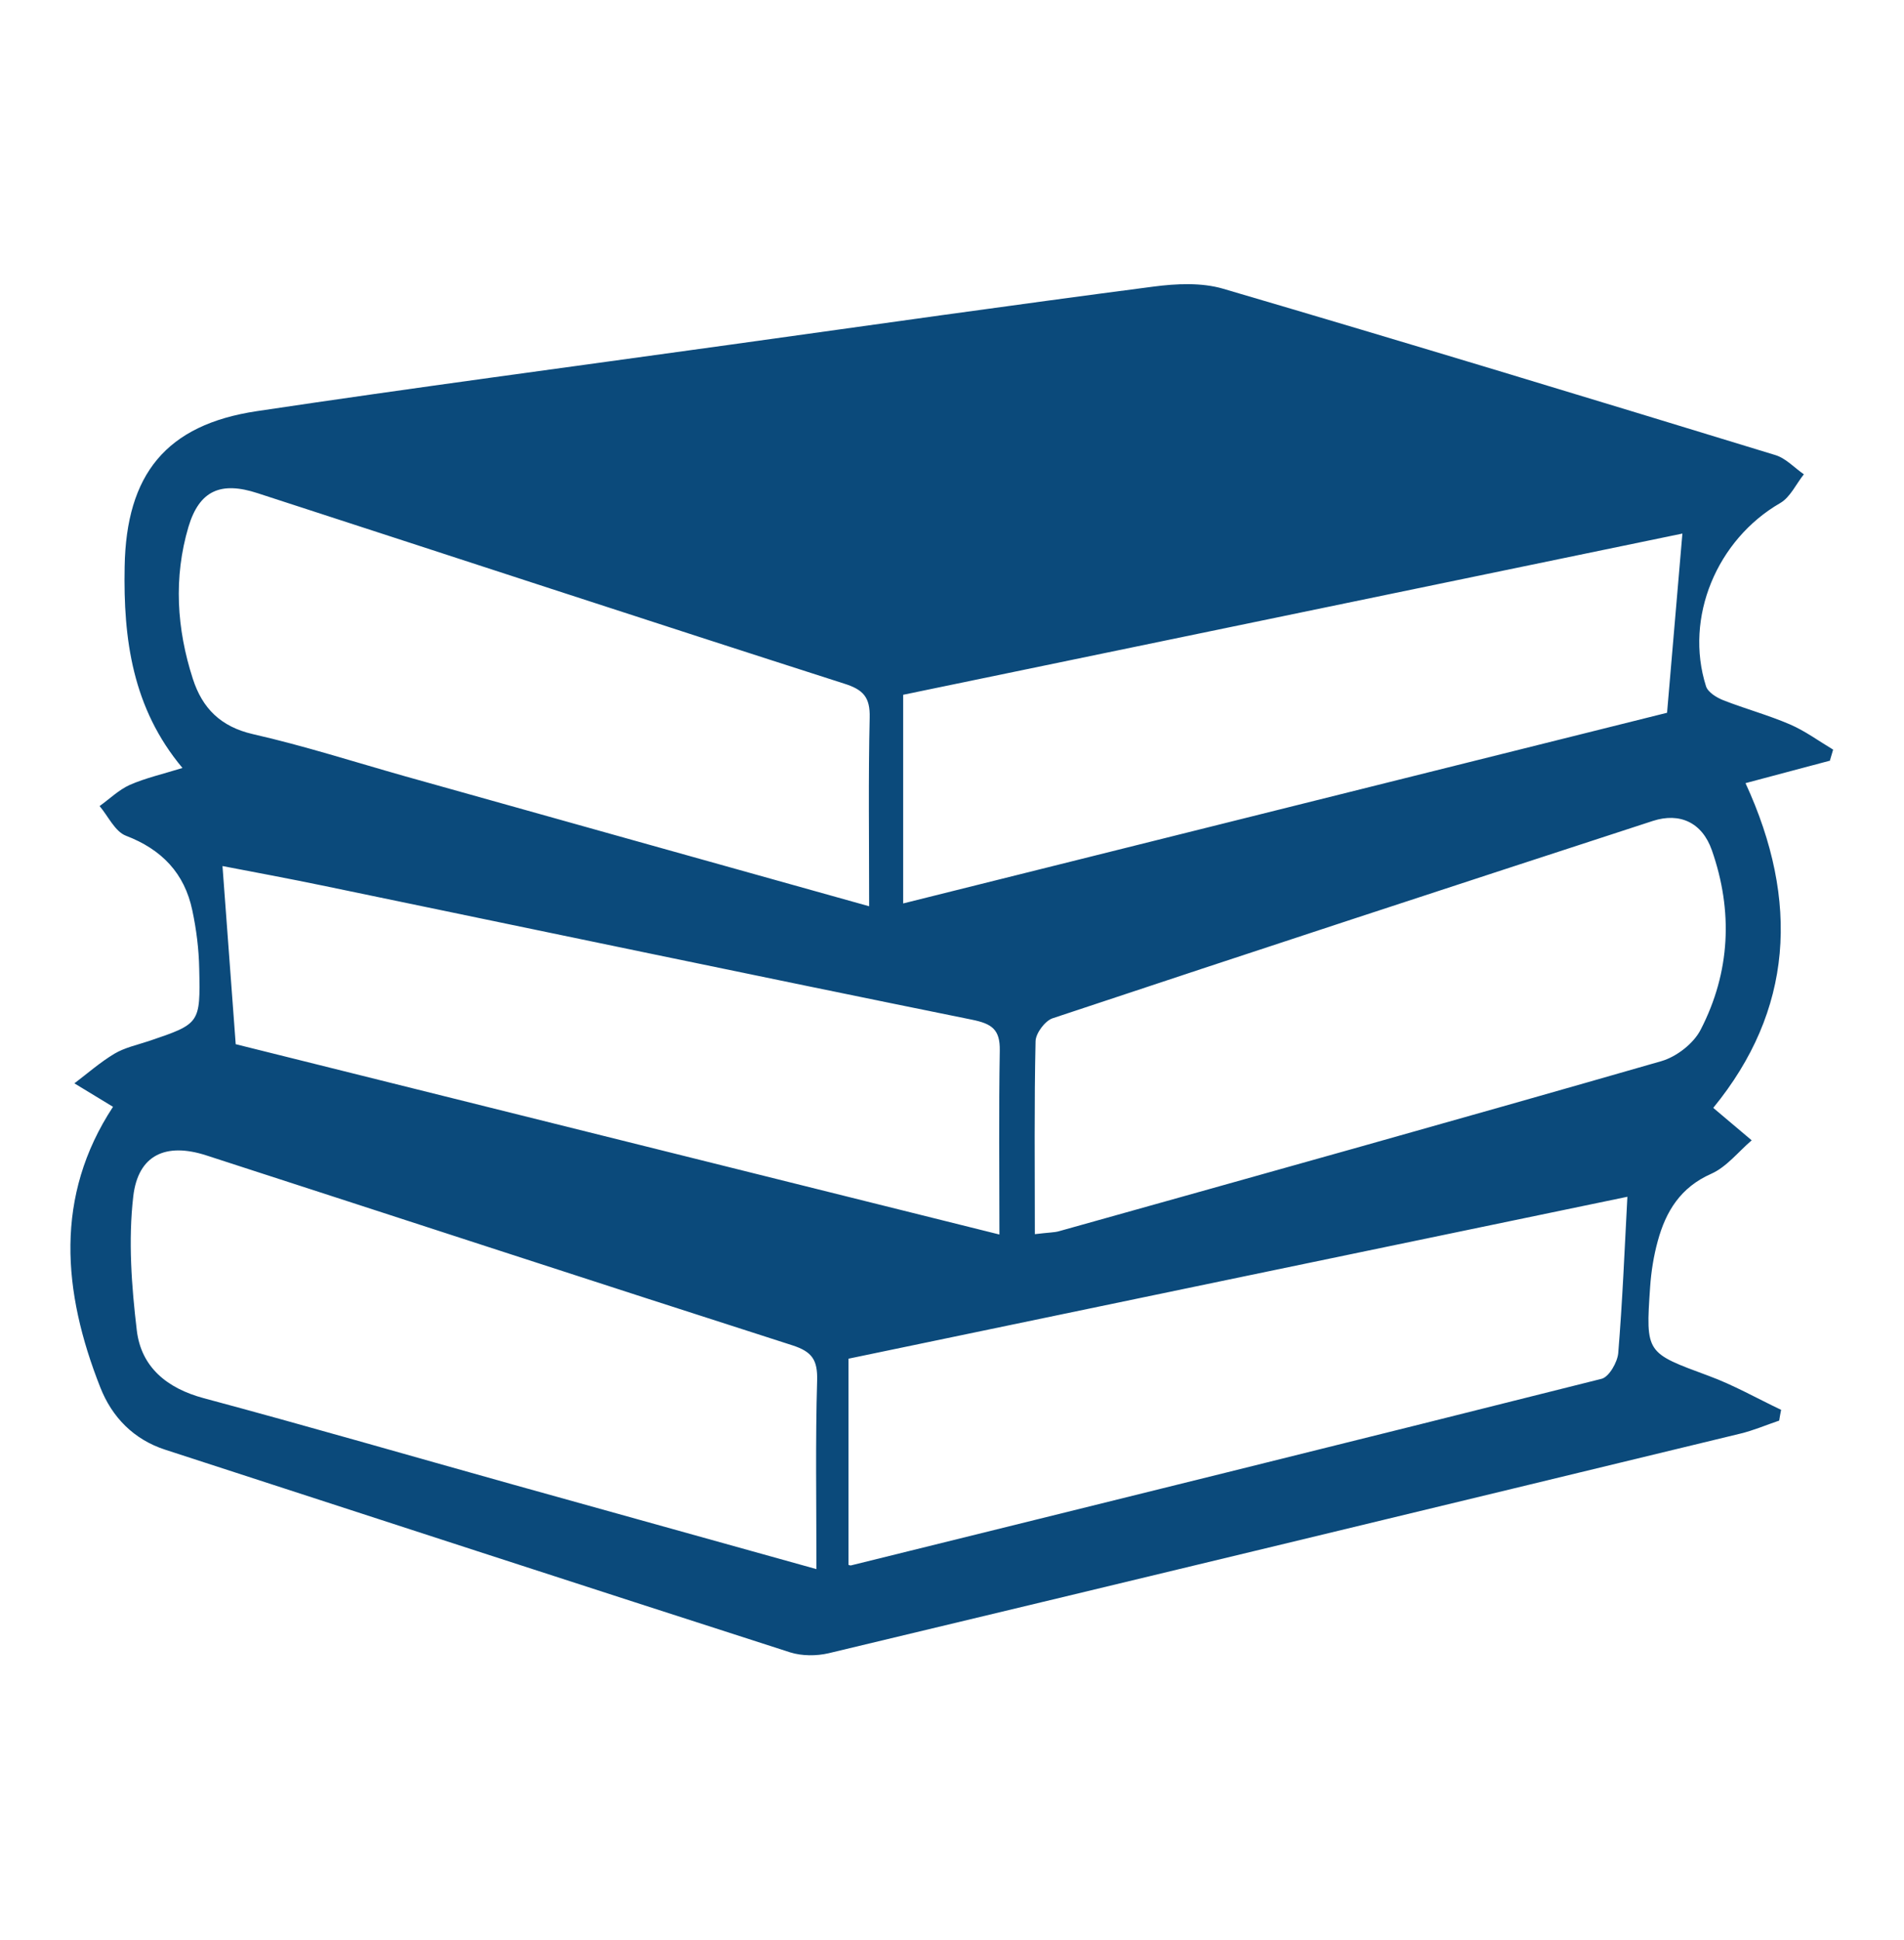
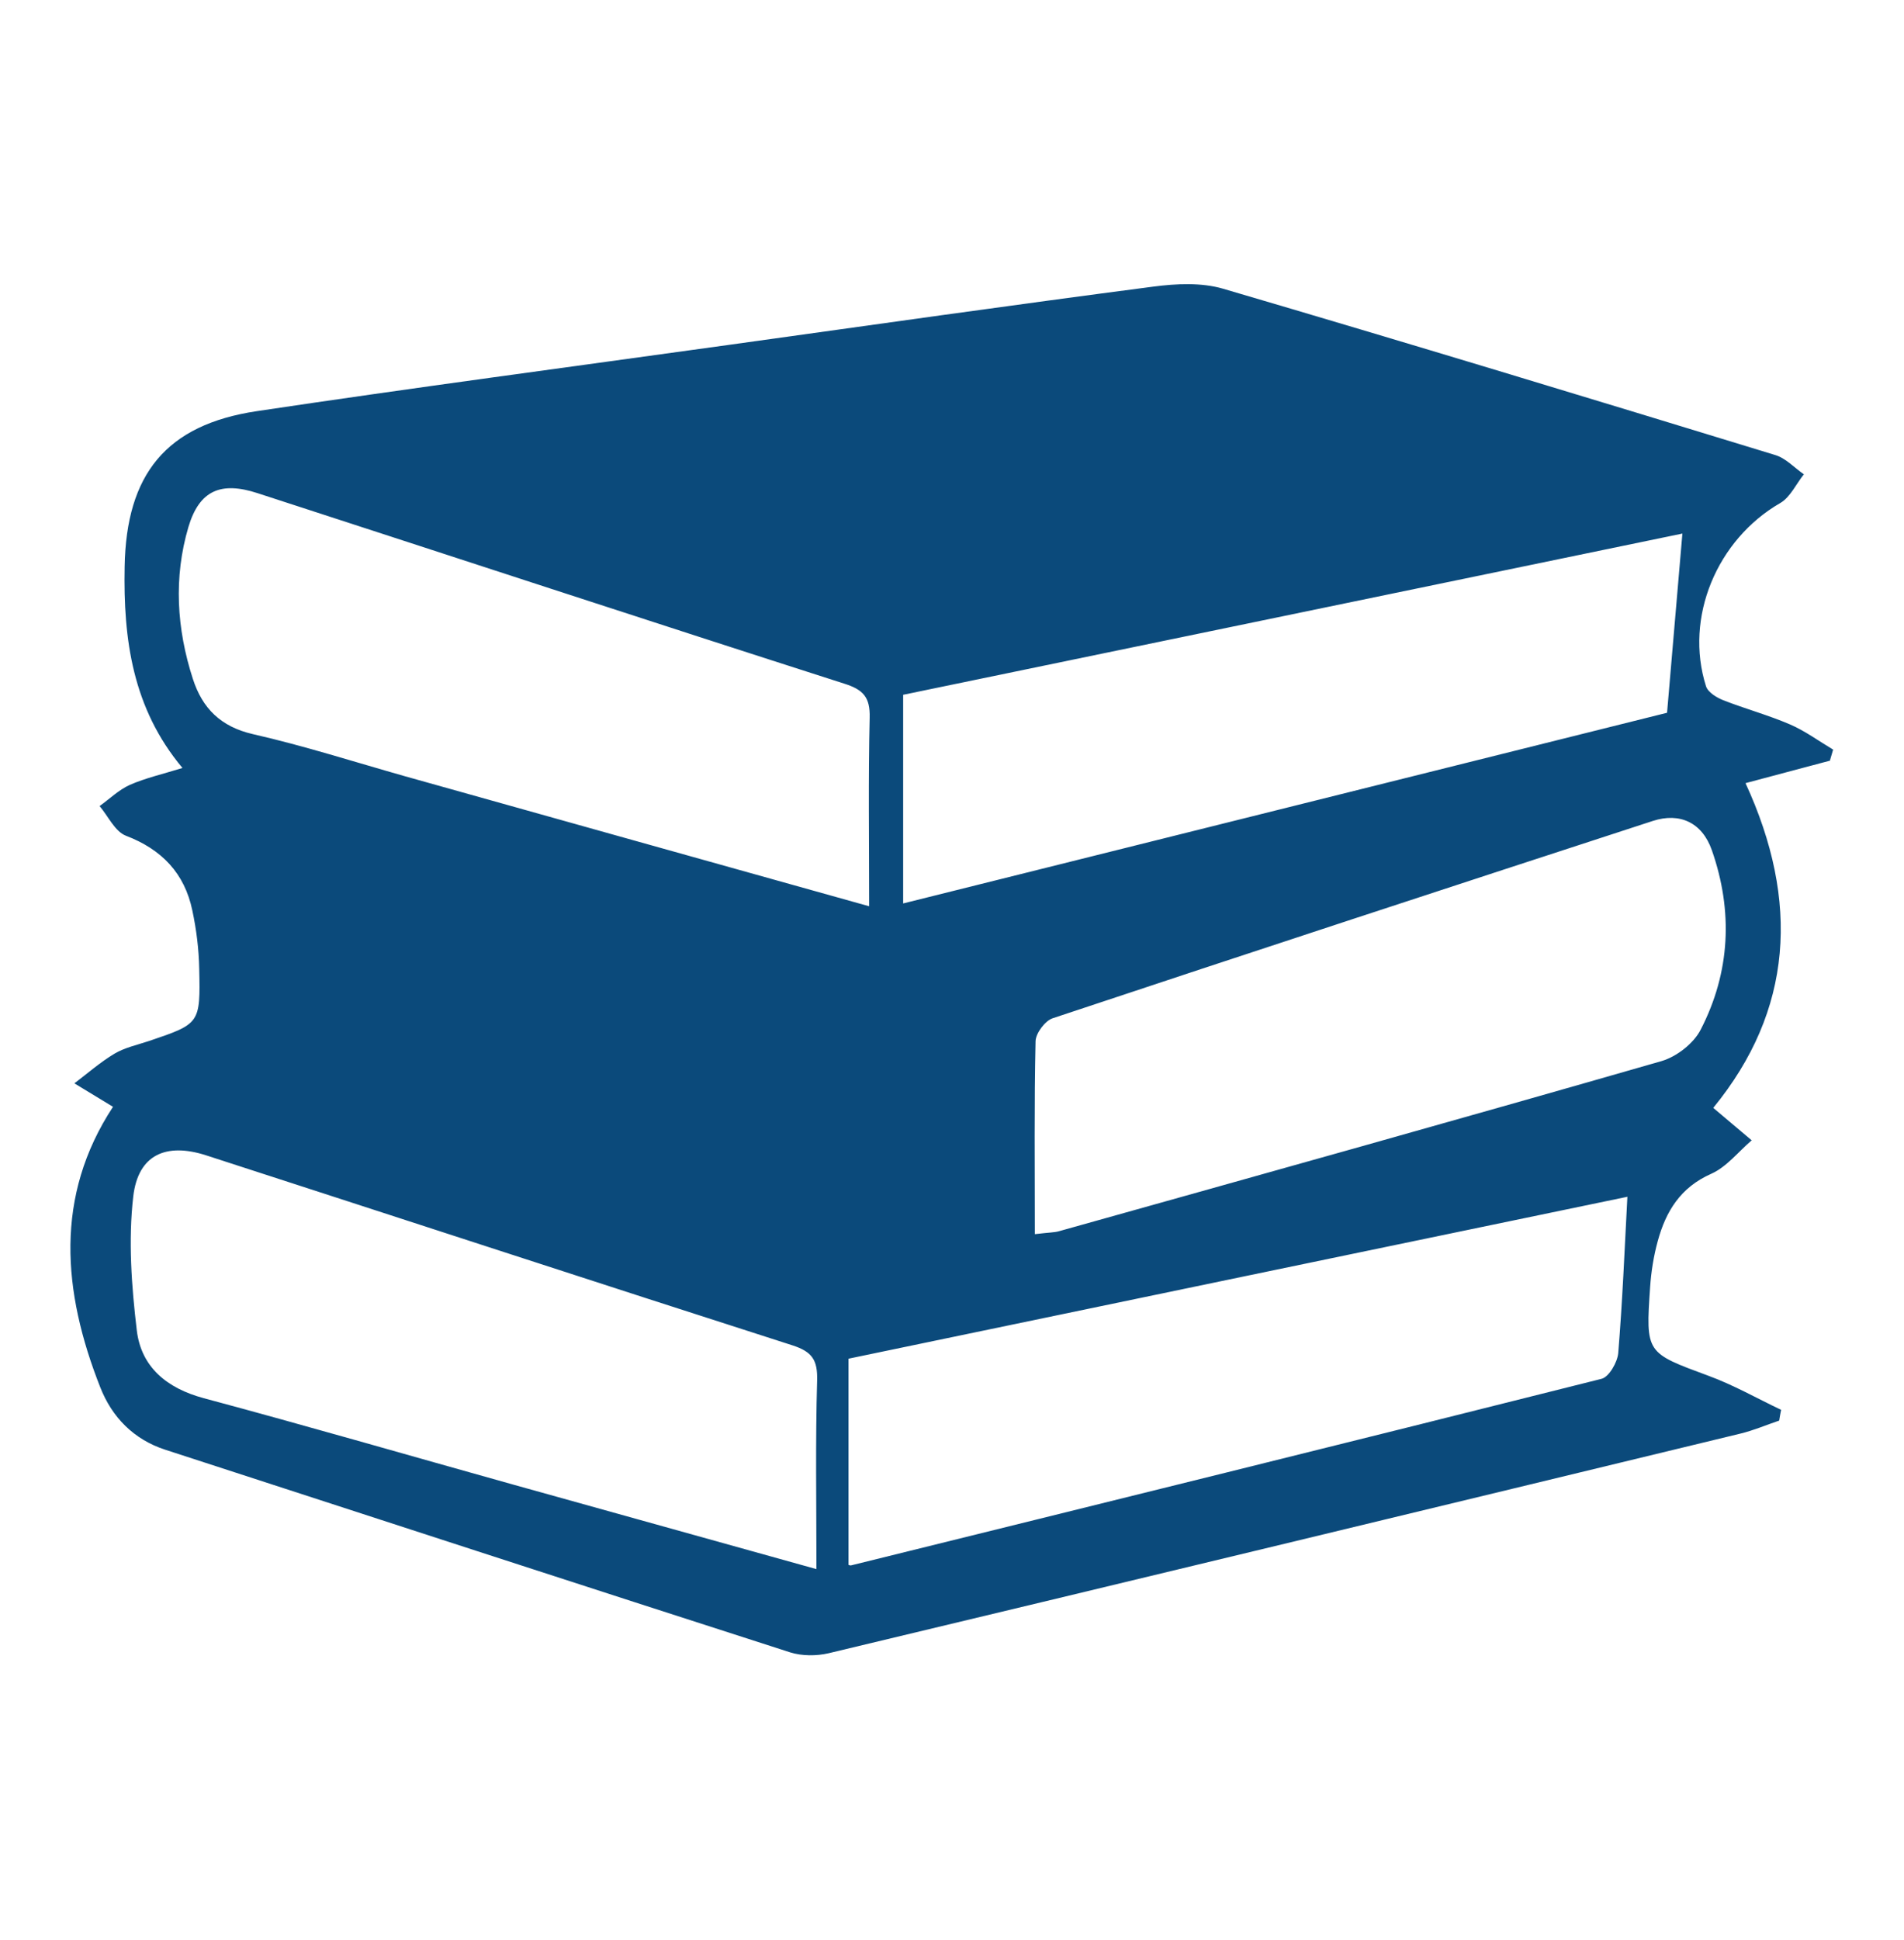
<svg xmlns="http://www.w3.org/2000/svg" id="Layer_1" data-name="Layer 1" viewBox="0 0 108 110">
  <defs>
    <style> .cls-1 { fill: #0b4a7b; } </style>
  </defs>
-   <path class="cls-1" d="M103.82,43.12c-1.61.43-3.22.86-4.81,1.28,3.09,6.7,2.69,12.89-1.83,18.41.7.59,1.44,1.21,2.18,1.84-.76.65-1.42,1.51-2.3,1.9-1.74.77-2.57,2.13-3.03,3.82-.23.84-.37,1.72-.43,2.59-.26,3.78-.23,3.73,3.31,5.04,1.42.52,2.75,1.28,4.12,1.93-.04.2-.08.41-.11.61-.74.25-1.46.56-2.21.74-17.23,4.17-34.47,8.33-51.71,12.45-.69.16-1.51.16-2.18-.05-11.82-3.8-23.63-7.65-35.45-11.49-1.79-.58-3.02-1.85-3.68-3.53-2.15-5.44-2.61-10.84.72-15.91-.72-.44-1.45-.88-2.19-1.33.75-.57,1.47-1.2,2.27-1.68.59-.35,1.3-.5,1.96-.72,2.89-.98,2.92-.98,2.85-4.1-.02-1.1-.16-2.22-.39-3.3-.44-2.11-1.73-3.46-3.77-4.24-.62-.24-1-1.1-1.49-1.68.57-.41,1.09-.92,1.71-1.2.89-.39,1.86-.61,2.99-.96-2.84-3.39-3.36-7.31-3.28-11.41.09-5.24,2.35-8.05,7.5-8.82,8.89-1.33,17.81-2.51,26.72-3.75,8.04-1.12,16.08-2.26,24.13-3.31,1.3-.17,2.73-.24,3.96.12,10.46,3.07,20.89,6.24,31.32,9.43.6.18,1.08.72,1.62,1.09-.44.55-.77,1.3-1.34,1.63-3.59,2.07-5.45,6.49-4.21,10.39.11.34.6.64.98.79,1.25.49,2.55.84,3.78,1.37.86.37,1.63.94,2.45,1.43-.06.2-.12.4-.18.61ZM46.31,88.97c0-3.82-.06-7.27.04-10.71.03-1.15-.28-1.62-1.38-1.98-11.1-3.56-22.19-7.19-33.28-10.78-2.27-.73-3.85-.04-4.13,2.32-.29,2.5-.1,5.09.2,7.61.25,2.08,1.71,3.28,3.8,3.84,5.86,1.57,11.68,3.26,17.52,4.89,5.55,1.55,11.09,3.09,17.23,4.8ZM58.7,69.97c.82-.1,1.11-.09,1.38-.17,11.39-3.19,22.79-6.37,34.16-9.64.86-.25,1.83-1,2.23-1.79,1.68-3.26,1.84-6.72.63-10.17-.55-1.57-1.82-2.15-3.34-1.66-11.36,3.7-22.72,7.42-34.05,11.19-.43.14-.96.85-.97,1.3-.08,3.56-.04,7.12-.04,10.94ZM49.3,51.38c0-3.8-.05-7.25.03-10.69.03-1.16-.36-1.59-1.44-1.93-11.11-3.56-22.19-7.2-33.28-10.8-2.08-.68-3.3-.16-3.92,1.91-.85,2.87-.67,5.78.25,8.62.54,1.67,1.58,2.71,3.4,3.13,2.9.66,5.74,1.57,8.6,2.38,8.59,2.41,17.17,4.81,26.36,7.38ZM56.69,69.99c0-3.55-.04-6.99.02-10.43.02-1.2-.45-1.52-1.58-1.75-12.23-2.48-24.45-5.04-36.67-7.57-2.06-.43-4.13-.81-5.84-1.14.26,3.45.5,6.74.75,10.1,14.41,3.59,28.93,7.21,43.32,10.79ZM51.23,39.39c0,3.98,0,7.86,0,11.83,14.61-3.64,29.17-7.28,43.33-10.81.31-3.62.59-6.88.87-10.16-14.44,2.99-29.16,6.03-44.2,9.14ZM48.13,88.72s.09.04.14.03c14.2-3.51,28.4-7.01,42.58-10.58.42-.11.89-.93.94-1.45.24-2.92.36-5.85.52-8.87-14.41,2.99-29.19,6.06-44.18,9.18,0,3.89,0,7.74,0,11.7Z" />
+   <path class="cls-1" d="M103.82,43.12c-1.61.43-3.22.86-4.81,1.28,3.09,6.7,2.69,12.89-1.83,18.41.7.59,1.44,1.21,2.18,1.84-.76.65-1.42,1.51-2.3,1.9-1.74.77-2.57,2.13-3.03,3.82-.23.84-.37,1.72-.43,2.59-.26,3.78-.23,3.73,3.31,5.04,1.42.52,2.75,1.28,4.12,1.93-.04.2-.08.41-.11.61-.74.25-1.46.56-2.21.74-17.23,4.17-34.47,8.33-51.71,12.45-.69.16-1.51.16-2.18-.05-11.82-3.8-23.63-7.65-35.45-11.49-1.79-.58-3.02-1.85-3.68-3.53-2.15-5.44-2.61-10.84.72-15.91-.72-.44-1.45-.88-2.19-1.33.75-.57,1.47-1.2,2.27-1.68.59-.35,1.3-.5,1.96-.72,2.89-.98,2.92-.98,2.85-4.1-.02-1.1-.16-2.22-.39-3.3-.44-2.11-1.73-3.46-3.77-4.24-.62-.24-1-1.1-1.49-1.68.57-.41,1.09-.92,1.71-1.2.89-.39,1.86-.61,2.99-.96-2.84-3.39-3.36-7.31-3.28-11.41.09-5.24,2.35-8.05,7.5-8.82,8.89-1.33,17.81-2.51,26.72-3.75,8.04-1.12,16.08-2.26,24.13-3.31,1.3-.17,2.73-.24,3.96.12,10.46,3.07,20.89,6.24,31.32,9.43.6.18,1.08.72,1.62,1.09-.44.55-.77,1.3-1.34,1.63-3.59,2.07-5.45,6.49-4.21,10.39.11.34.6.64.98.79,1.25.49,2.55.84,3.78,1.37.86.37,1.63.94,2.45,1.43-.06.2-.12.4-.18.61ZM46.31,88.97c0-3.82-.06-7.27.04-10.71.03-1.15-.28-1.62-1.38-1.98-11.1-3.56-22.19-7.19-33.28-10.78-2.27-.73-3.85-.04-4.13,2.32-.29,2.5-.1,5.09.2,7.61.25,2.08,1.71,3.28,3.8,3.84,5.86,1.57,11.68,3.26,17.52,4.89,5.55,1.55,11.09,3.09,17.23,4.8ZM58.7,69.97c.82-.1,1.11-.09,1.38-.17,11.39-3.19,22.79-6.37,34.16-9.64.86-.25,1.83-1,2.23-1.79,1.68-3.26,1.84-6.72.63-10.17-.55-1.57-1.82-2.15-3.34-1.66-11.36,3.7-22.72,7.42-34.05,11.19-.43.14-.96.85-.97,1.3-.08,3.56-.04,7.12-.04,10.94ZM49.3,51.38c0-3.8-.05-7.25.03-10.69.03-1.16-.36-1.59-1.44-1.93-11.11-3.56-22.19-7.2-33.28-10.8-2.08-.68-3.3-.16-3.92,1.91-.85,2.87-.67,5.78.25,8.62.54,1.67,1.58,2.71,3.4,3.13,2.9.66,5.74,1.57,8.6,2.38,8.59,2.41,17.17,4.81,26.36,7.38ZM56.69,69.99ZM51.23,39.39c0,3.98,0,7.86,0,11.83,14.61-3.64,29.17-7.28,43.33-10.81.31-3.62.59-6.88.87-10.16-14.44,2.99-29.16,6.03-44.2,9.14ZM48.13,88.72s.09.04.14.03c14.2-3.51,28.4-7.01,42.58-10.58.42-.11.89-.93.94-1.45.24-2.92.36-5.85.52-8.87-14.41,2.99-29.19,6.06-44.18,9.18,0,3.89,0,7.74,0,11.7Z" />
</svg>